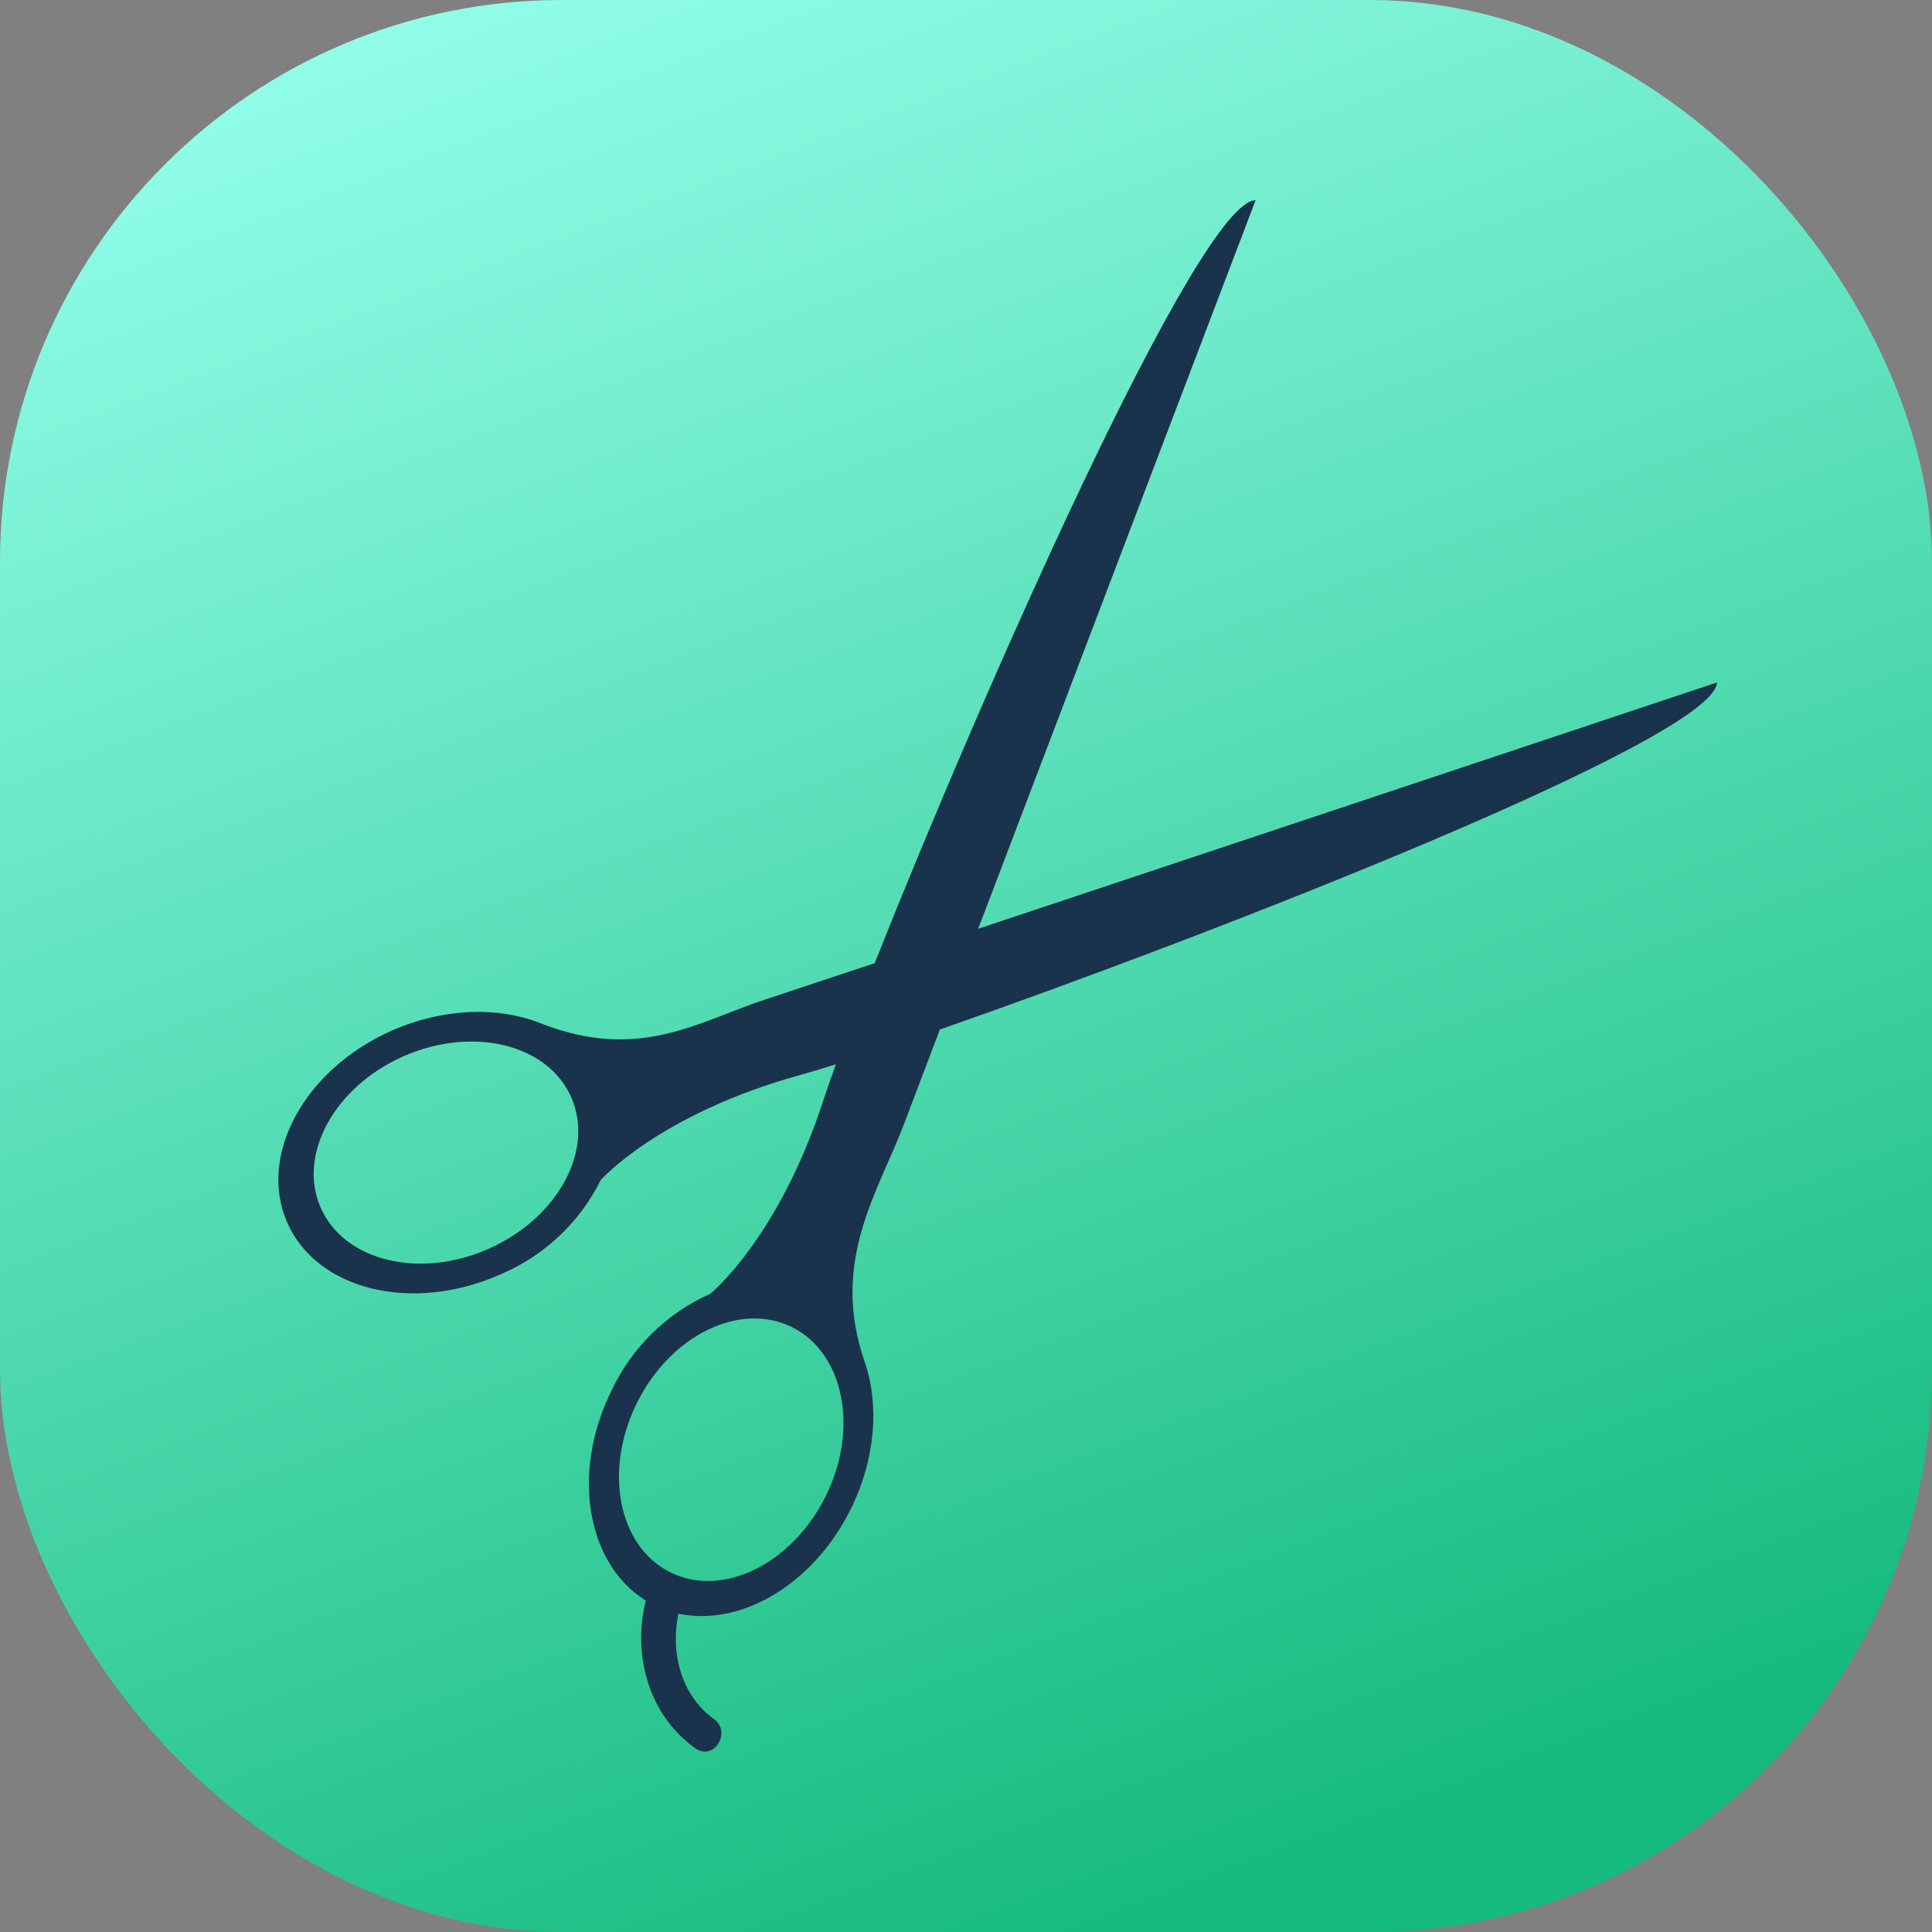
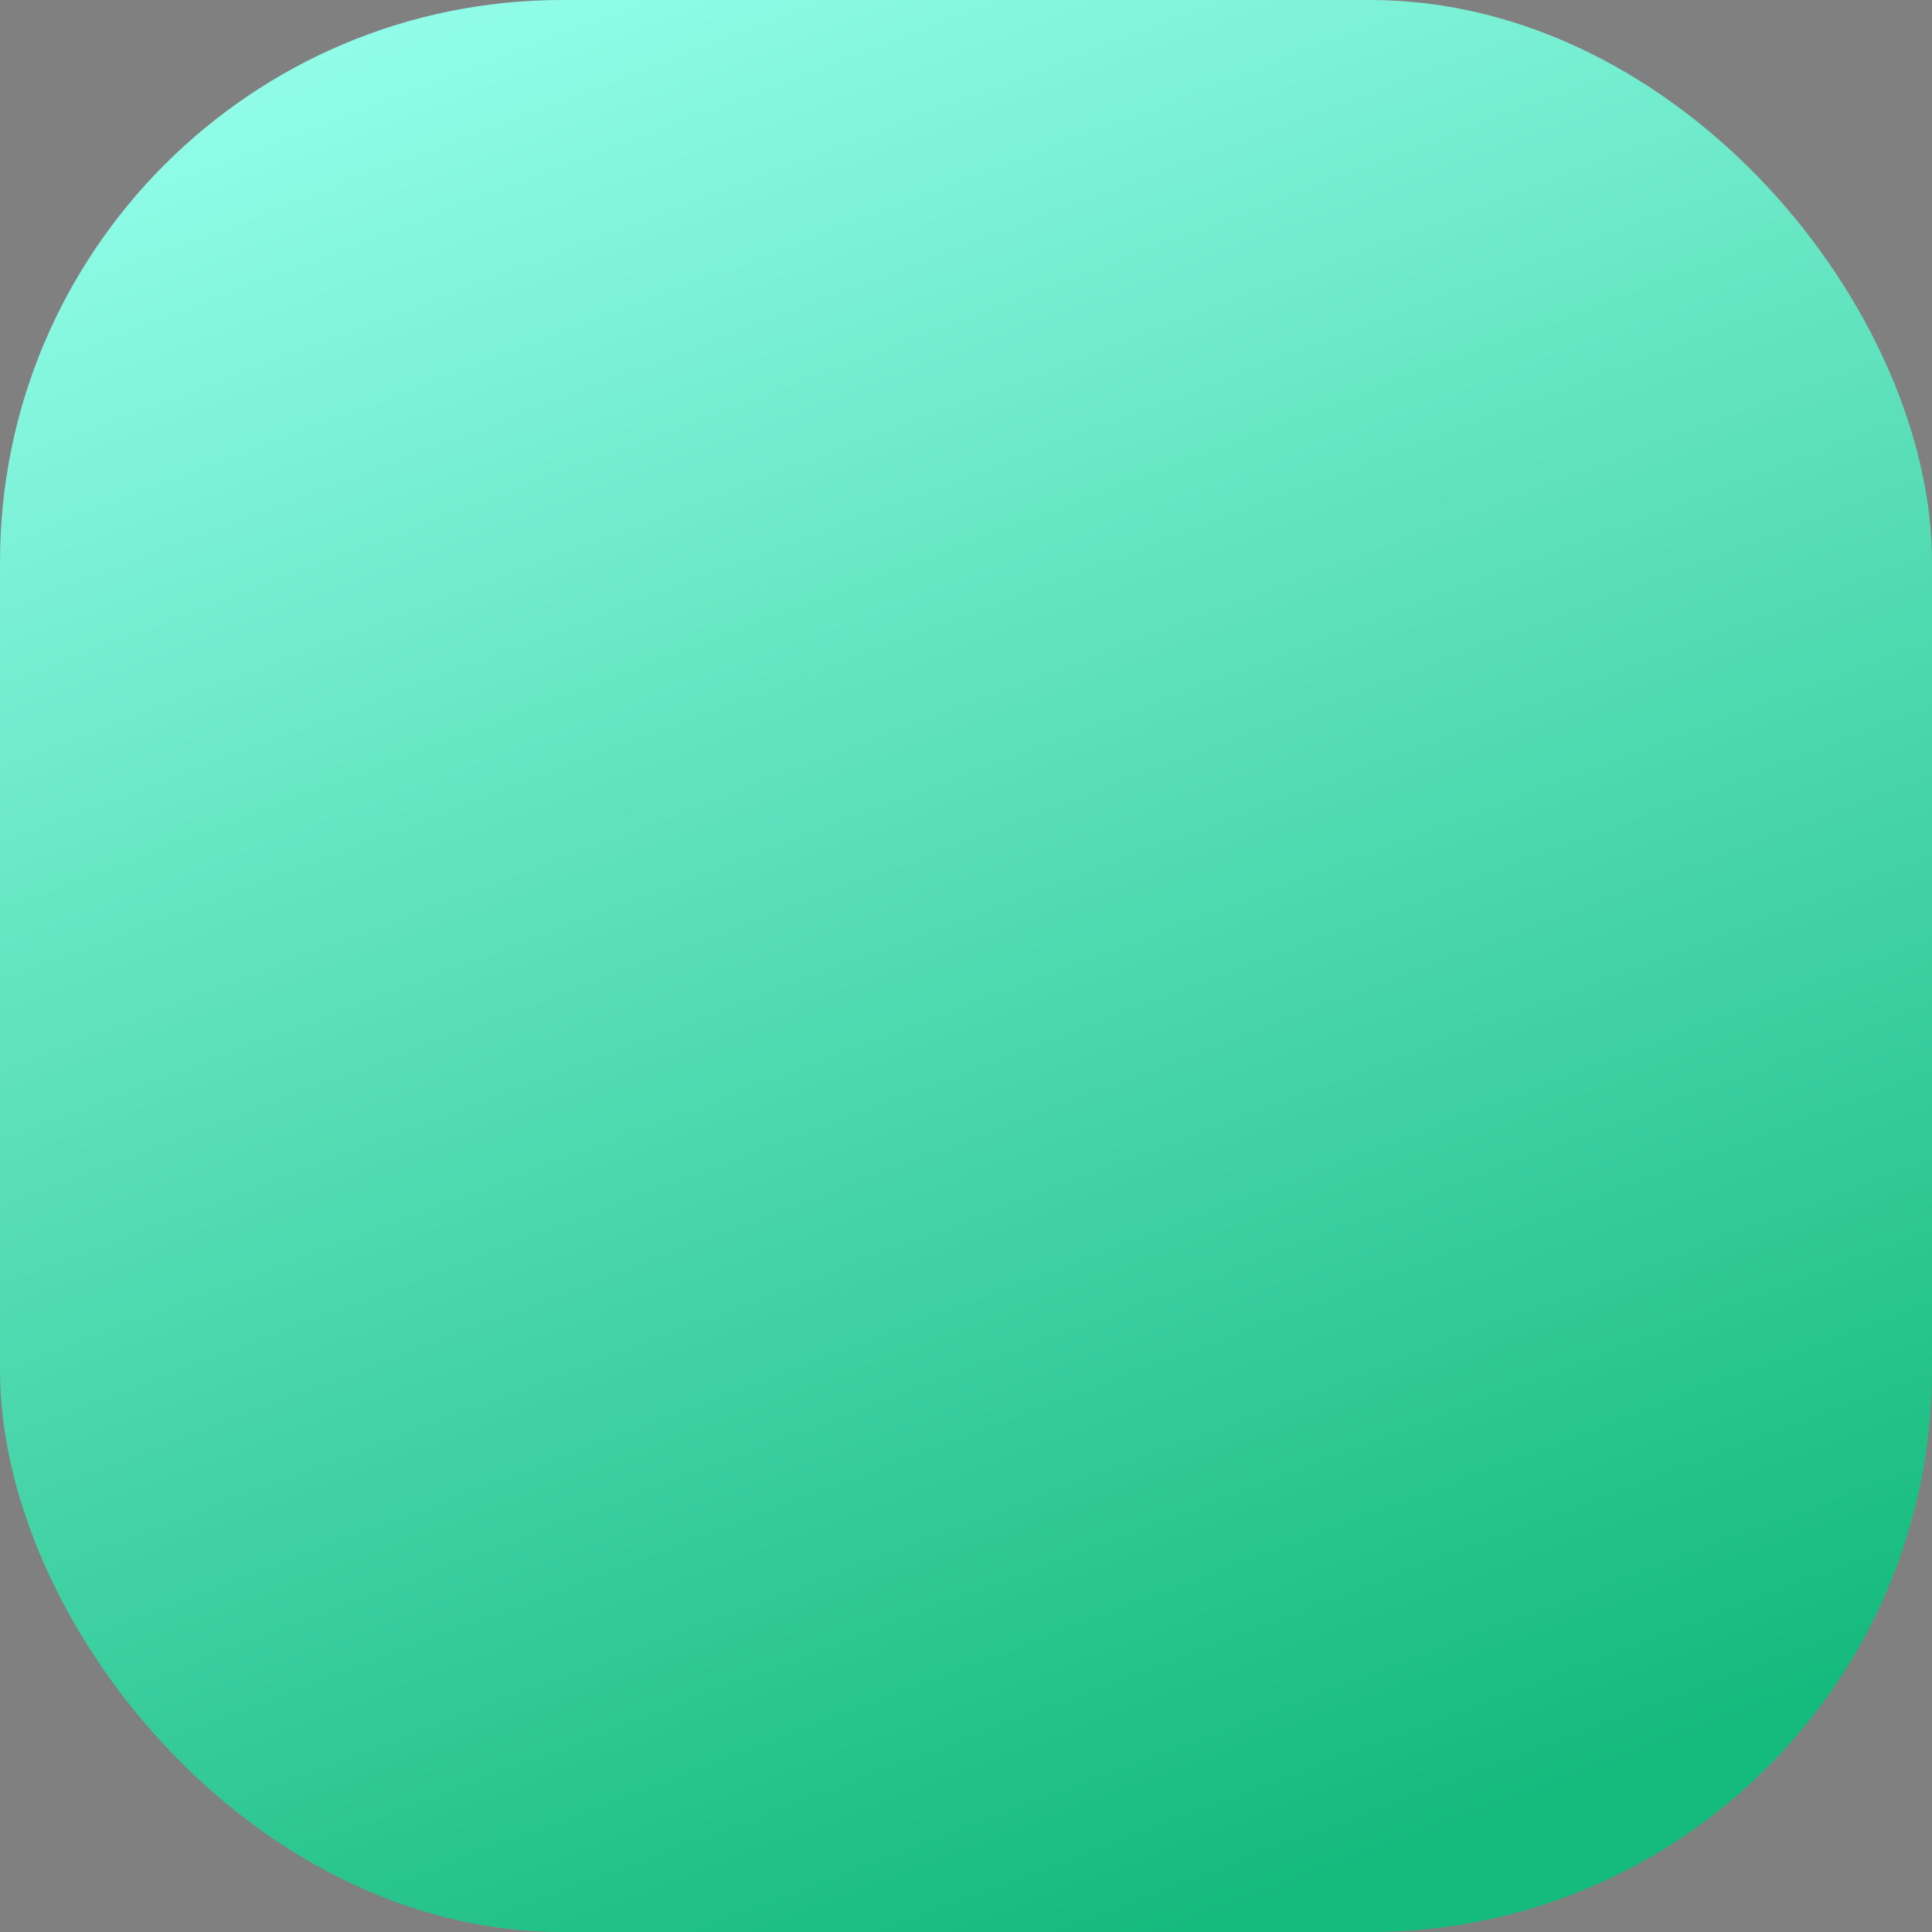
<svg xmlns="http://www.w3.org/2000/svg" width="110" height="110" viewBox="0 0 110 110" fill="none">
  <rect x="0" y="0" width="110" height="110" fill="#808080" stroke="none" />
  <rect width="110" height="110" rx="32" fill="url(#paint0_linear_519_19751)" />
-   <path d="M39.587 99.54C40.638 100.296 41.677 98.618 40.65 97.875C38.768 96.529 38.166 94.084 38.624 91.885L38.955 91.933C42.412 92.487 46.372 90.094 48.44 85.917C49.865 83.035 50.066 79.961 49.229 77.534C47.233 71.767 50.048 67.807 51.512 63.892L53.511 58.617C68.869 53.263 97.624 42.076 97.759 38.857C97.759 38.857 71.715 47.544 55.694 52.88C61.588 37.387 71.489 11.4 71.489 11.4C68.264 11.397 55.785 39.751 49.801 54.84L43.686 56.867C39.711 58.162 36.404 60.487 30.725 58.24C28.349 57.31 25.266 57.382 22.321 58.671C17.334 60.875 14.66 65.778 16.358 69.62C18.057 73.462 23.48 74.778 28.467 72.568C30.965 71.521 33.002 69.61 34.206 67.184C34.206 67.184 37.531 63.426 45.556 61.206C46.098 61.056 46.784 60.851 47.591 60.598C47.305 61.384 47.073 62.056 46.899 62.586C44.339 70.505 40.442 73.661 40.442 73.661C37.968 74.763 35.973 76.718 34.82 79.169C32.658 83.529 33.297 88.335 36.112 90.657C36.335 90.837 36.555 90.991 36.769 91.132C35.995 94.231 36.925 97.637 39.587 99.54ZM32.52 62.468C33.86 65.494 31.755 69.358 27.819 71.101C23.883 72.845 19.604 71.8 18.264 68.774C16.924 65.747 19.032 61.881 22.968 60.143C26.904 58.406 31.183 59.439 32.52 62.468ZM36.26 79.885C38.166 76.028 42.12 74.092 45.086 75.558C48.052 77.025 48.922 81.358 47.004 85.203C45.086 89.049 41.141 90.994 38.172 89.524C35.203 88.055 34.351 83.74 36.26 79.885Z" fill="#1A334C" />
  <defs>
    <linearGradient id="paint0_linear_519_19751" x1="-5.53231e-06" y1="5.729" x2="43.029" y2="119.326" gradientUnits="userSpaceOnUse">
      <stop stop-color="#95FFEC" />
      <stop offset="1" stop-color="#15BA7D" />
    </linearGradient>
  </defs>
</svg>